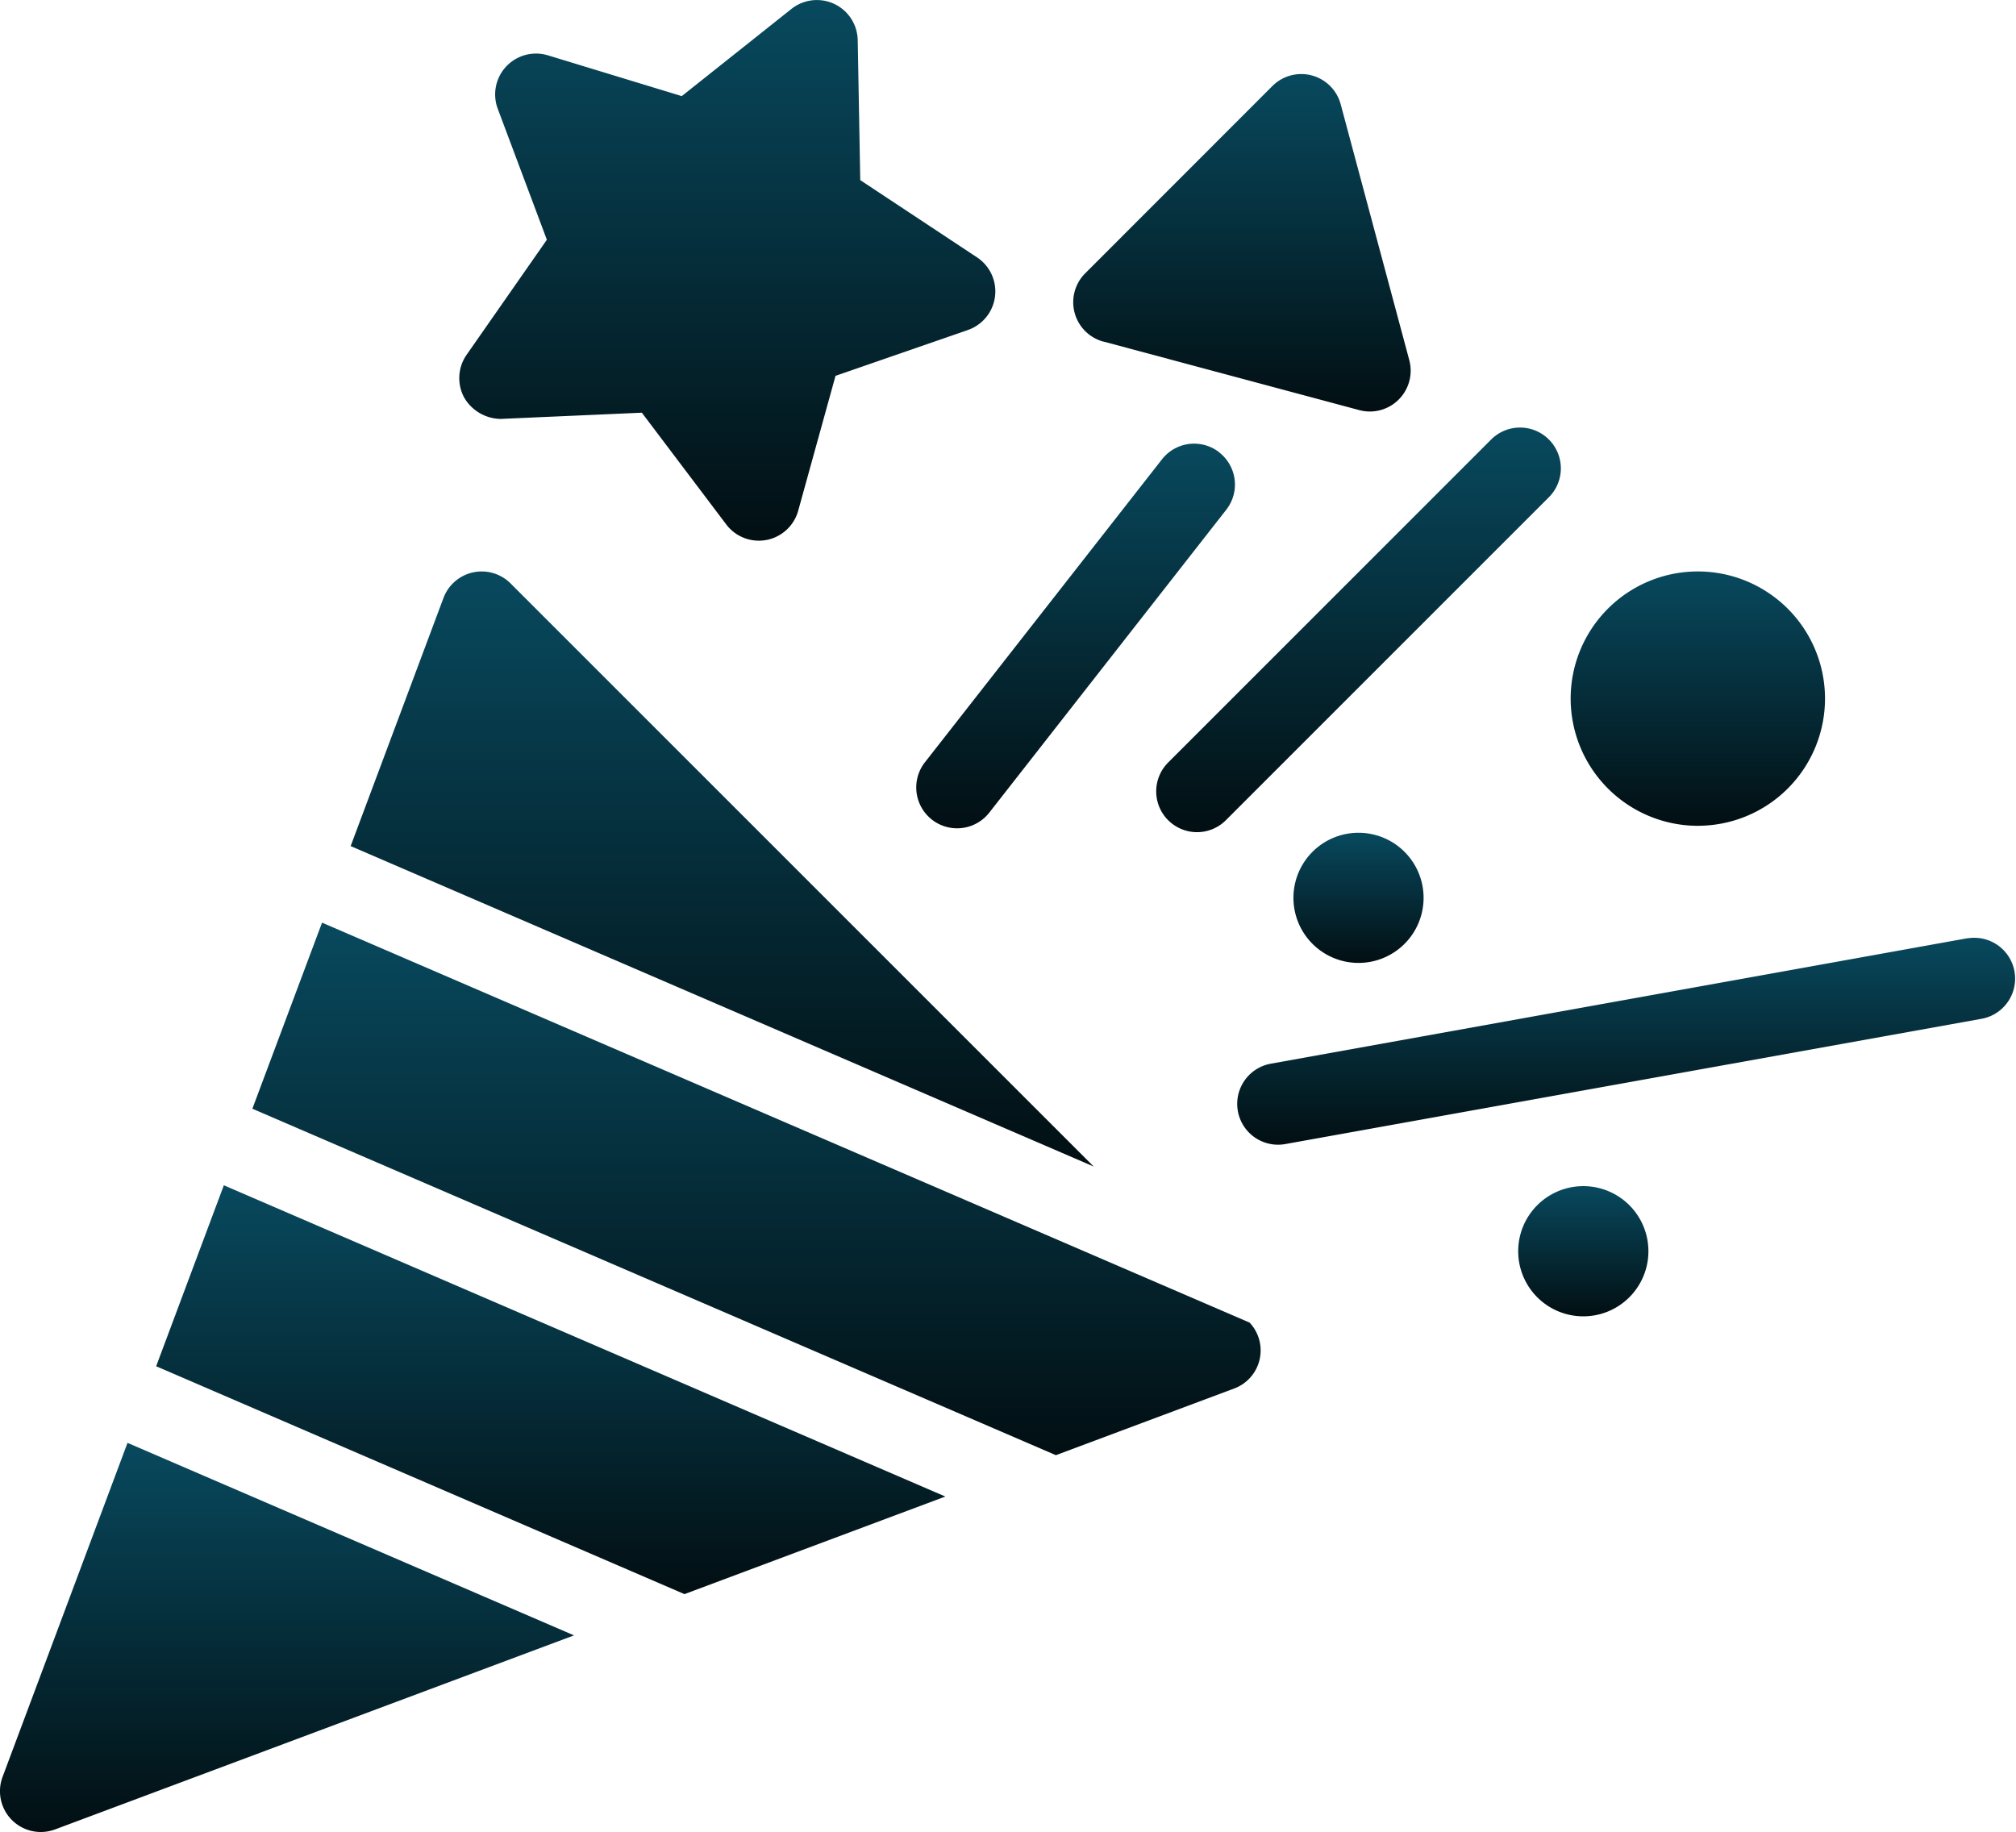
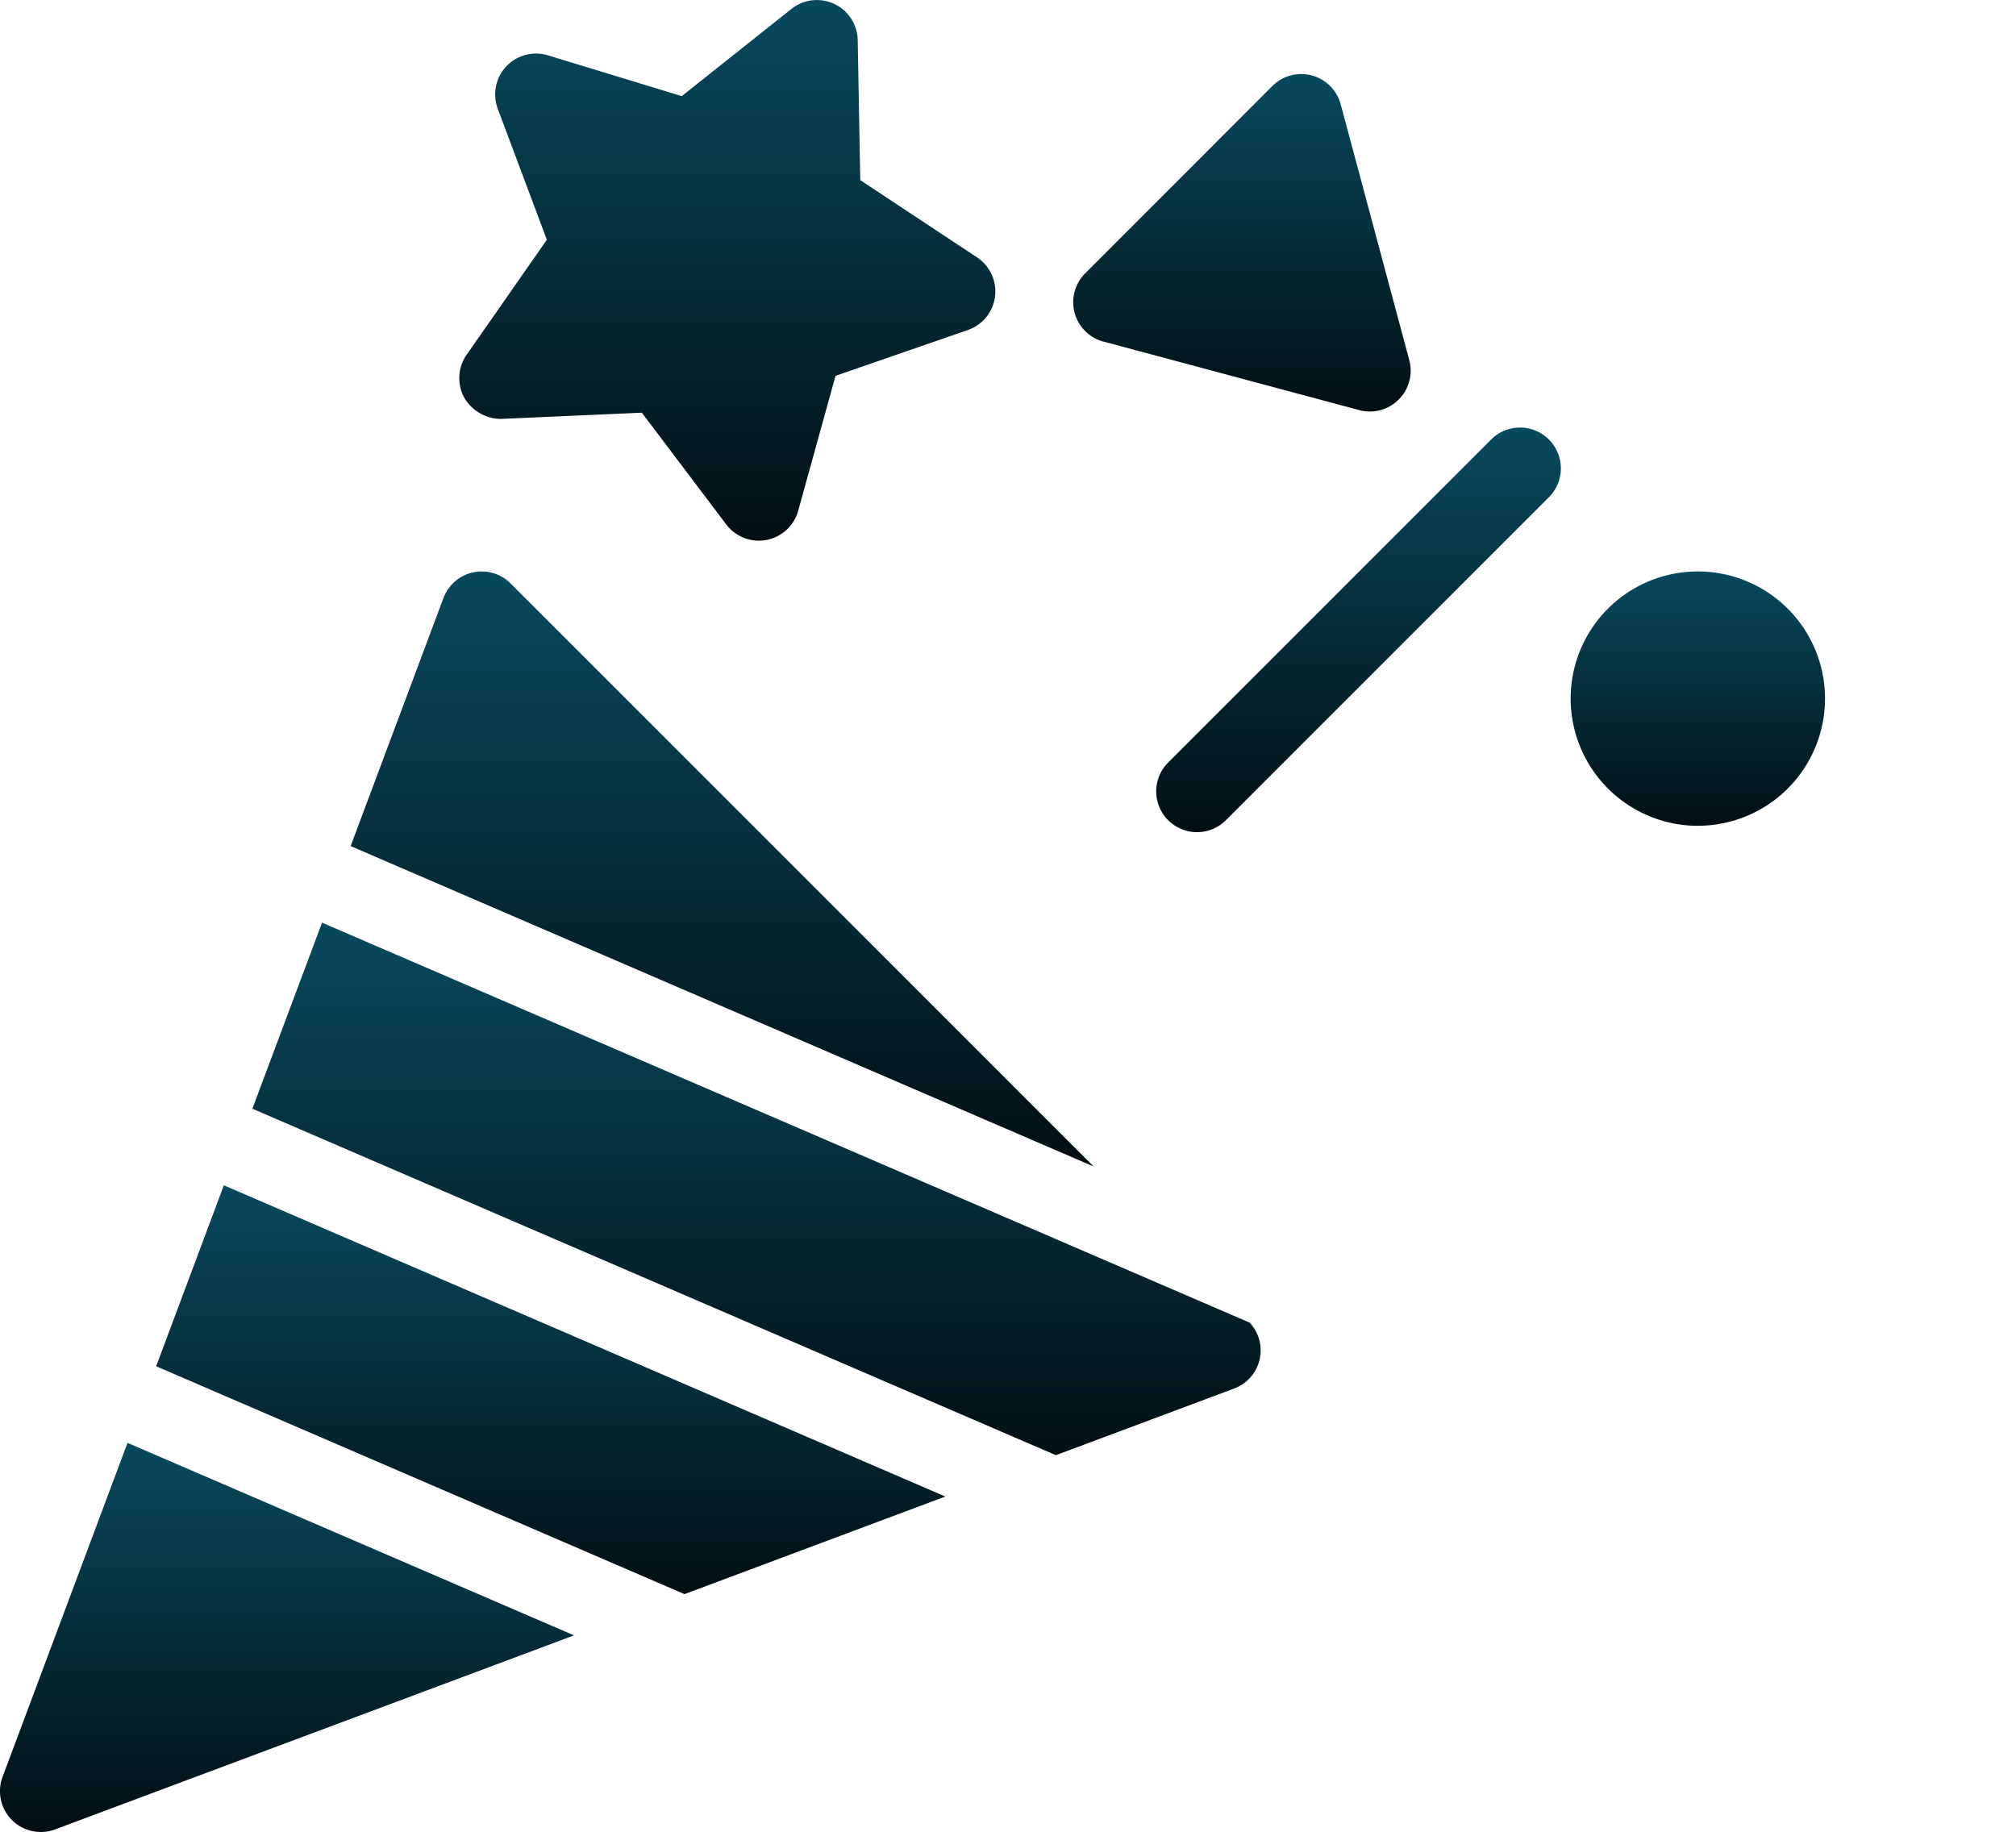
<svg xmlns="http://www.w3.org/2000/svg" id="Group_295" data-name="Group 295" width="71.872" height="65.317" viewBox="0 0 71.872 65.317">
  <defs>
    <linearGradient id="linear-gradient" x1="0.5" x2="0.5" y2="1" gradientUnits="objectBoundingBox">
      <stop offset="0" stop-color="#084c61" />
      <stop offset="0" stop-color="#08495e" />
      <stop offset="1" stop-color="#020f13" />
    </linearGradient>
    <clipPath id="clip-path">
      <rect id="Rectangle_295" data-name="Rectangle 295" width="71.872" height="65.317" fill="url(#linear-gradient)" />
    </clipPath>
  </defs>
  <path id="Path_216" data-name="Path 216" d="M5.259,46.376,24.094,54.5l9.3-3.479L7.672,39.924Z" transform="translate(0.308 2.336)" fill="url(#linear-gradient)" />
  <g id="Group_294" data-name="Group 294" transform="translate(0 0)">
    <g id="Group_293" data-name="Group 293" clip-path="url(#clip-path)">
      <path id="Path_217" data-name="Path 217" d="M17.511,19.675a1.455,1.455,0,0,0-2.392.519L11.81,29.04,38.3,40.465Z" transform="translate(0.691 1.126)" fill="url(#linear-gradient)" />
      <path id="Path_218" data-name="Path 218" d="M.092,60.508a1.455,1.455,0,0,0,1.872,1.874l18.5-6.918L4.546,48.6Z" transform="translate(0 2.843)" fill="url(#linear-gradient)" />
-       <path id="Path_219" data-name="Path 219" d="M10.984,31.078,8.5,37.712,37.146,50.064,43.5,47.688a1.448,1.448,0,0,0,.553-2.35Z" transform="translate(0.497 1.818)" fill="url(#linear-gradient)" />
+       <path id="Path_219" data-name="Path 219" d="M10.984,31.078,8.5,37.712,37.146,50.064,43.5,47.688a1.448,1.448,0,0,0,.553-2.35" transform="translate(0.497 1.818)" fill="url(#linear-gradient)" />
      <path id="Path_220" data-name="Path 220" d="M39.368,28.4a1.454,1.454,0,0,0,2.058,0L52.941,16.885a1.455,1.455,0,1,0-2.058-2.058L39.368,26.343a1.455,1.455,0,0,0,0,2.058" transform="translate(2.278 0.843)" fill="url(#linear-gradient)" />
-       <path id="Path_221" data-name="Path 221" d="M67.721,31.6,42.868,36.076a1.456,1.456,0,0,0,.257,2.889,1.438,1.438,0,0,0,.258-.023L68.237,34.47a1.456,1.456,0,0,0-.517-2.865" transform="translate(2.438 1.848)" fill="url(#linear-gradient)" />
      <path id="Path_222" data-name="Path 222" d="M57.433,28.316A4.534,4.534,0,1,0,52.9,23.783a4.54,4.54,0,0,0,4.535,4.534" transform="translate(3.095 1.126)" fill="url(#linear-gradient)" />
      <path id="Path_223" data-name="Path 223" d="M37.225,12.032l9.119,2.444a1.474,1.474,0,0,0,.377.05,1.456,1.456,0,0,0,1.406-1.832L45.682,3.573a1.455,1.455,0,0,0-2.435-.652L36.572,9.6a1.456,1.456,0,0,0,.653,2.435" transform="translate(2.115 0.146)" fill="url(#linear-gradient)" />
-       <path id="Path_224" data-name="Path 224" d="M41.663,15.253a1.455,1.455,0,0,0-2.043.25l-8.45,10.8A1.455,1.455,0,1,0,33.463,28.1l8.449-10.8a1.455,1.455,0,0,0-.249-2.043" transform="translate(1.805 0.874)" fill="url(#linear-gradient)" />
      <path id="Path_225" data-name="Path 225" d="M16.987,14.934l4.99-.22,3.01,3.985a1.454,1.454,0,0,0,1.161.578,1.5,1.5,0,0,0,.273-.025,1.459,1.459,0,0,0,1.13-1.042L28.882,13.4,33.6,11.766a1.456,1.456,0,0,0,.327-2.59L29.764,6.422l-.091-4.993A1.456,1.456,0,0,0,27.312.317L23.4,3.427,18.626,1.972a1.457,1.457,0,0,0-1.788,1.9l1.753,4.676-2.86,4.1a1.454,1.454,0,0,0-.083,1.534,1.529,1.529,0,0,0,1.339.754" transform="translate(0.905 0)" fill="url(#linear-gradient)" />
-       <path id="Path_226" data-name="Path 226" d="M43.563,30.371a2.32,2.32,0,1,0,2.32-2.321,2.32,2.32,0,0,0-2.32,2.321" transform="translate(2.549 1.641)" fill="url(#linear-gradient)" />
-       <path id="Path_227" data-name="Path 227" d="M53.455,39.953a2.321,2.321,0,1,0,2.321,2.32,2.32,2.32,0,0,0-2.321-2.32" transform="translate(2.991 2.337)" fill="url(#linear-gradient)" />
    </g>
  </g>
</svg>